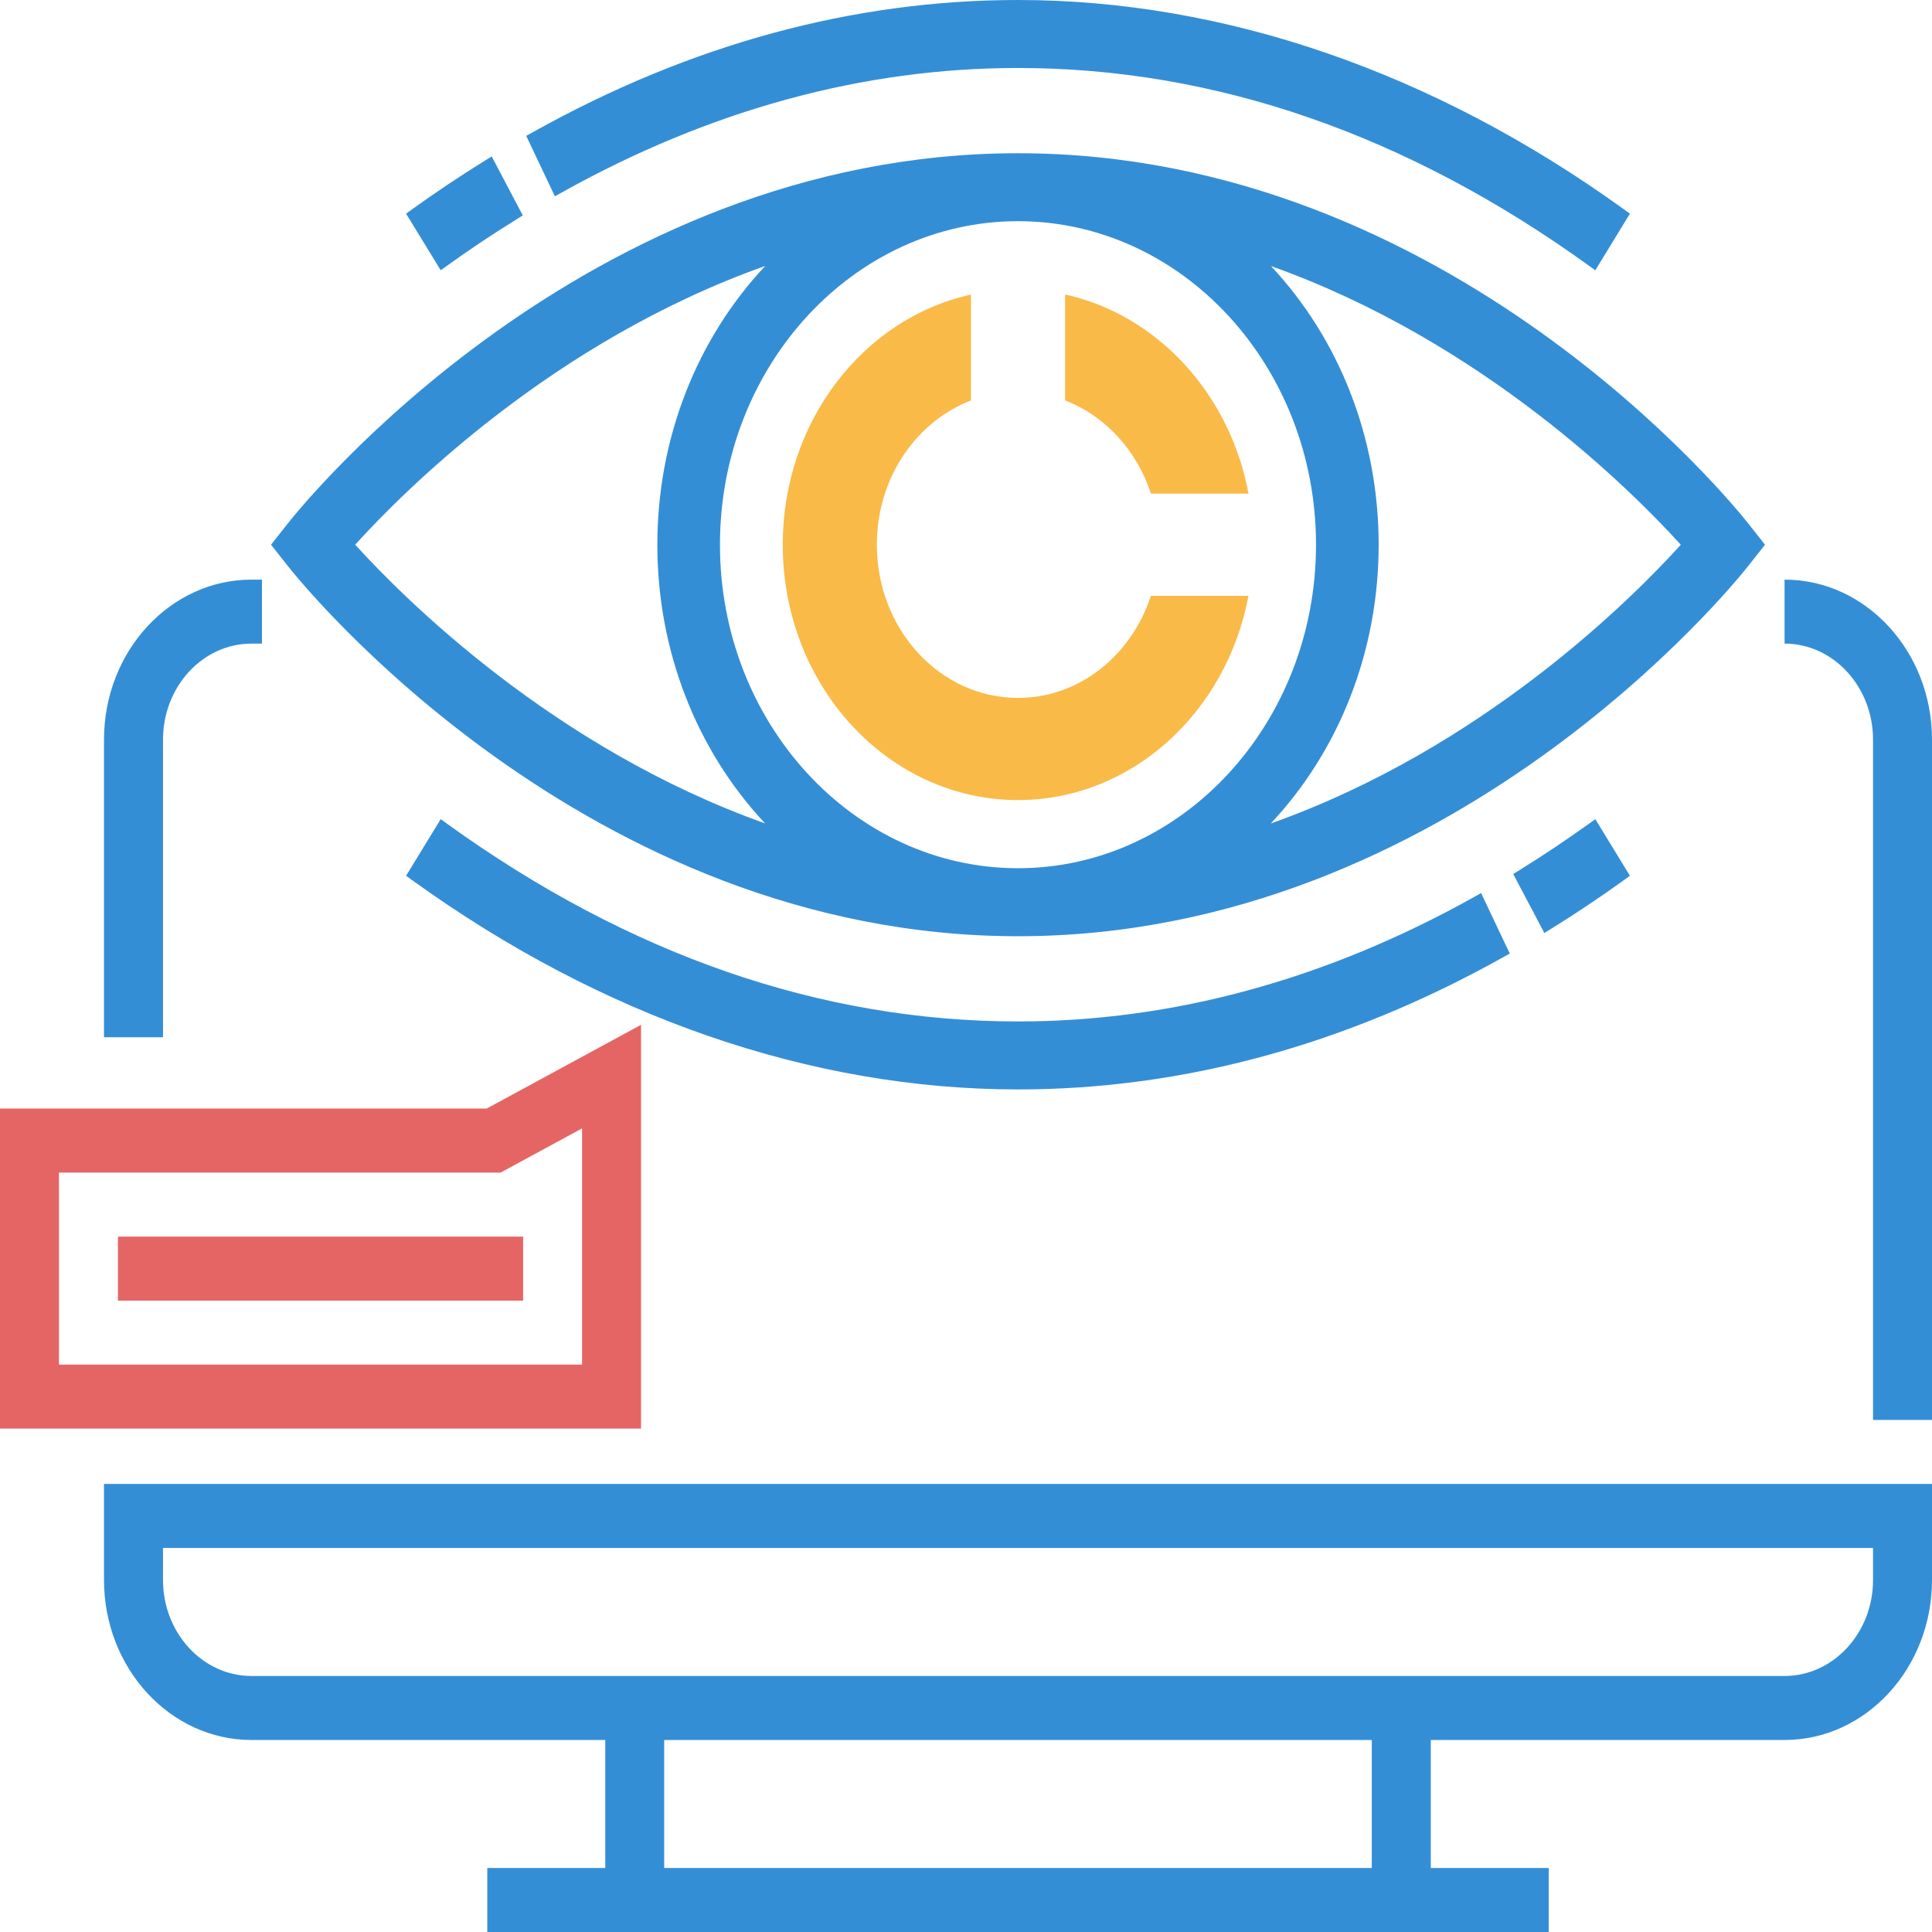
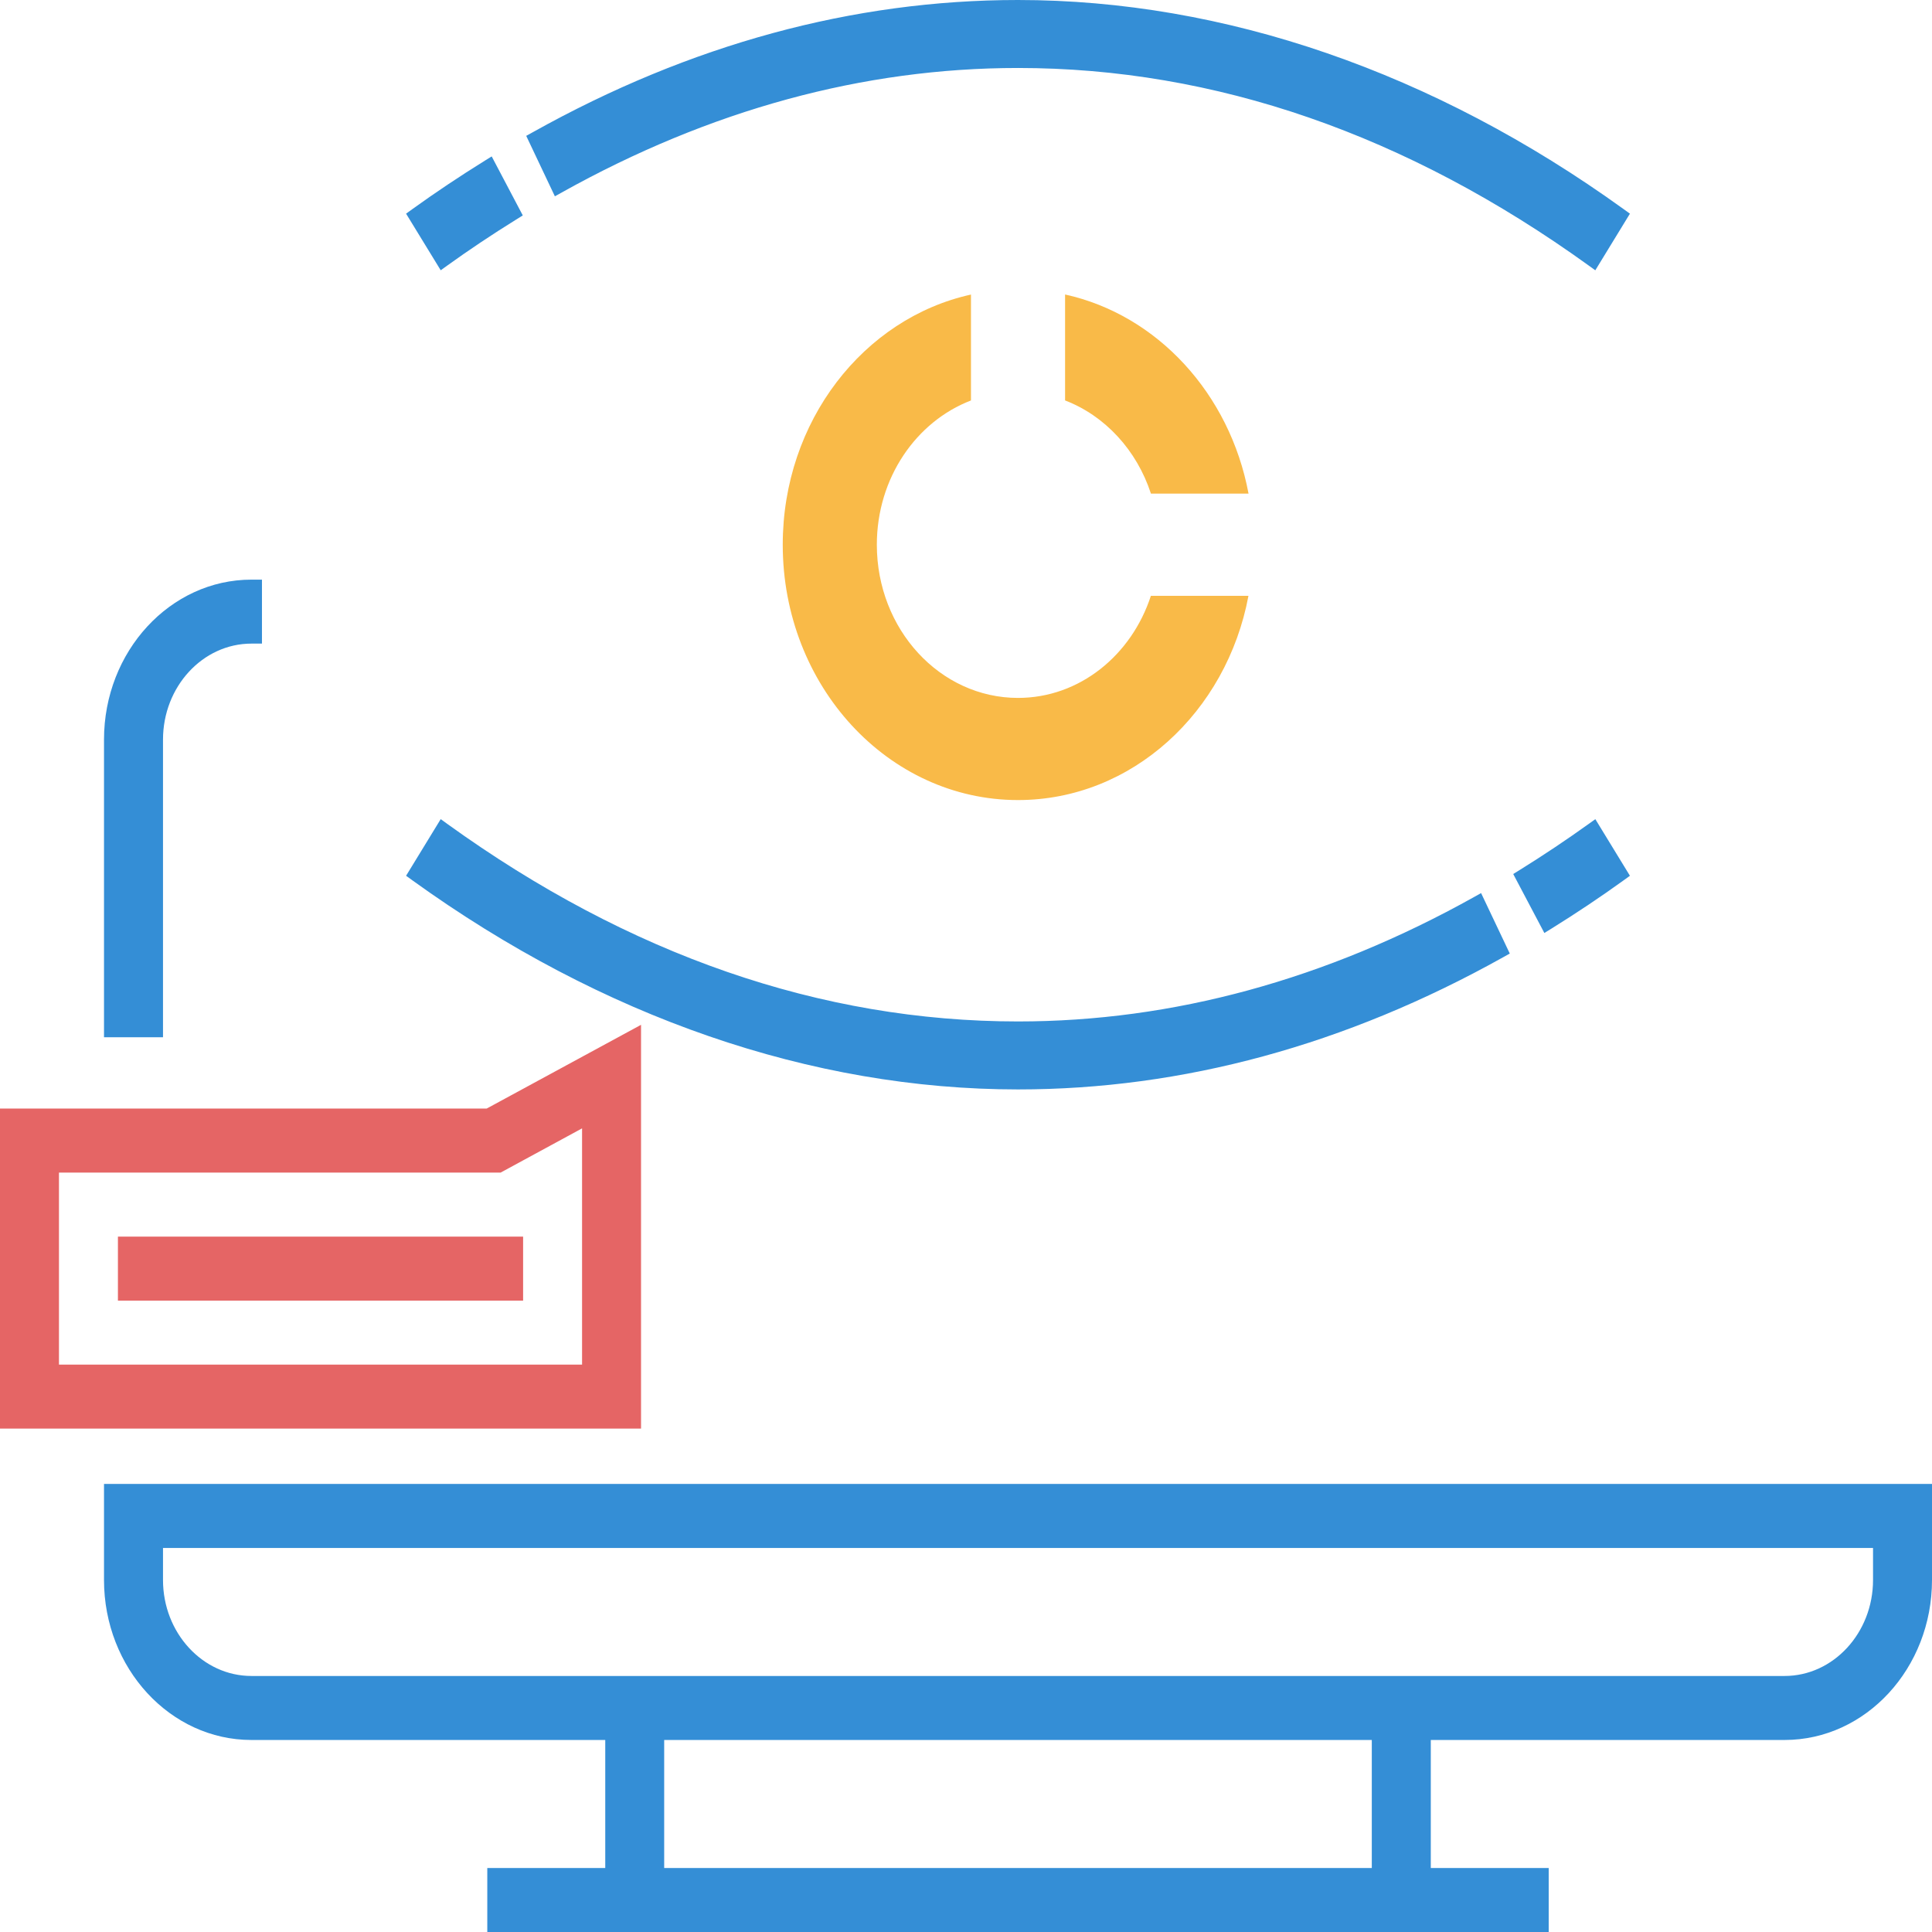
<svg xmlns="http://www.w3.org/2000/svg" width="54px" height="54px" viewBox="0 0 54 54" version="1.1">
  <title>Group 26</title>
  <desc>Created with Sketch.</desc>
  <defs />
  <g id="Page-1" stroke="none" stroke-width="1" fill="none" fill-rule="evenodd">
    <g id="AI" transform="translate(-70, -453)">
      <g id="Group-26" transform="translate(70, 453)">
-         <path d="M49.879,16.201 C52.151,16.201 54,18.207 54,20.673 L54,39.688 L52.352,39.688 L52.352,20.673 C52.352,19.194 51.242,17.989 49.879,17.989 L49.879,16.201 Z" id="Fill-1" fill="#348ED6" />
        <path d="M29.769,8.231 L29.769,11.192 C30.888,11.622 31.773,12.583 32.169,13.797 L34.897,13.797 C34.374,11.001 32.345,8.798 29.769,8.231" id="Fill-3" fill="#F9BA48" />
        <path d="M32.168,16.652 C31.627,18.315 30.171,19.507 28.454,19.507 C26.274,19.507 24.508,17.59 24.508,15.225 C24.508,13.361 25.607,11.781 27.139,11.193 L27.139,8.233 C24.137,8.895 21.878,11.772 21.878,15.225 C21.878,19.167 24.822,22.362 28.454,22.362 C31.633,22.362 34.285,19.91 34.895,16.653 L32.168,16.653 L32.168,16.652 Z" id="Fill-5" fill="#F9BA48" />
-         <path d="M9.928,15.224 C11.304,16.741 15.476,20.912 21.384,23.014 C19.459,20.96 18.373,18.177 18.373,15.225 C18.373,12.271 19.461,9.486 21.389,7.433 C15.472,9.531 11.303,13.706 9.928,15.224 M35.523,7.436 C37.448,9.489 38.534,12.273 38.534,15.225 C38.534,18.179 37.446,20.964 35.518,23.017 C41.434,20.919 45.604,16.744 46.979,15.226 C45.603,13.71 41.434,9.539 35.523,7.436 M28.453,6.182 C23.86,6.182 20.123,10.239 20.123,15.225 C20.123,20.211 23.86,24.267 28.453,24.267 C33.047,24.267 36.783,20.211 36.783,15.225 C36.783,10.239 33.047,6.182 28.453,6.182 M28.454,26.168 C16.358,26.168 8.396,16.264 8.064,15.843 L7.575,15.225 L8.064,14.607 C8.396,14.186 16.349,4.283 28.453,4.283 C40.558,4.283 48.511,14.186 48.844,14.607 L49.333,15.225 L48.844,15.843 C48.511,16.264 40.549,26.168 28.454,26.168" id="Fill-7" fill="#348ED6" />
        <path d="M44.408,7.424 C39.325,3.759 33.958,1.9 28.453,1.9 C24.128,1.9 19.838,3.071 15.703,5.379 L15.509,5.487 L14.708,3.797 L14.902,3.69 C19.288,1.241 23.847,0 28.453,0 C34.225,0 40.076,2.02 45.375,5.841 L45.557,5.972 L44.589,7.555 L44.408,7.424 Z" id="Fill-9" fill="#348ED6" />
        <path d="M11.35,5.972 L11.531,5.841 C12.168,5.382 12.849,4.927 13.554,4.489 L13.743,4.372 L14.612,6.021 L14.423,6.139 C13.754,6.554 13.106,6.987 12.499,7.424 L12.318,7.554 L11.35,5.972 Z" id="Fill-11" fill="#348ED6" />
        <path d="M28.454,30.45 C22.682,30.45 16.83,28.43 11.531,24.609 L11.35,24.478 L12.318,22.895 L12.5,23.027 C17.582,26.692 22.949,28.55 28.454,28.55 C32.78,28.55 37.07,27.379 41.204,25.07 L41.397,24.962 L42.199,26.652 L42.005,26.76 C37.619,29.209 33.059,30.45 28.454,30.45" id="Fill-13" fill="#348ED6" />
-         <path d="M42.295,24.429 L42.485,24.311 C43.154,23.895 43.8,23.463 44.408,23.026 L44.59,22.896 L45.557,24.478 L45.376,24.609 C44.738,25.069 44.058,25.524 43.354,25.961 L43.165,26.077 L42.295,24.429 Z" id="Fill-15" fill="#348ED6" />
+         <path d="M42.295,24.429 L42.485,24.311 C43.154,23.895 43.8,23.463 44.408,23.026 L44.59,22.896 L45.557,24.478 L45.376,24.609 C44.738,25.069 44.058,25.524 43.354,25.961 L43.165,26.077 Z" id="Fill-15" fill="#348ED6" />
        <path d="M4.556,43.266 L52.352,43.266 L52.352,44.161 C52.352,45.64 51.242,46.844 49.879,46.844 L7.028,46.844 C5.665,46.844 4.556,45.64 4.556,44.161 L4.556,43.266 Z M18.564,52.211 L38.342,52.211 L38.342,48.633 L18.564,48.633 L18.564,52.211 Z M2.907,44.161 C2.907,46.627 4.756,48.633 7.028,48.633 L16.917,48.633 L16.917,52.211 L13.62,52.211 L13.62,54 L43.287,54 L43.287,52.211 L39.991,52.211 L39.991,48.633 L49.879,48.633 C52.151,48.633 54,46.627 54,44.161 L54,41.477 L2.907,41.477 L2.907,44.161 Z" id="Fill-17" fill="#348ED6" />
        <path d="M4.556,20.673 C4.556,19.194 5.665,17.989 7.028,17.989 L7.322,17.989 L7.322,16.201 L7.028,16.201 C4.756,16.201 2.907,18.207 2.907,20.673 L2.907,28.992 L4.556,28.992 L4.556,20.673 Z" id="Fill-19" fill="#348ED6" />
        <path d="M1.648,38.142 L16.269,38.142 L16.269,31.538 L13.991,32.775 L1.648,32.775 L1.648,38.142 Z M17.917,39.93 L-0,39.93 L-0,30.985 L13.602,30.985 L17.917,28.644 L17.917,39.93 Z" id="Fill-21" fill="#E56565" />
        <polygon id="Fill-24" fill="#E56565" points="3.296 36.353 14.621 36.353 14.621 34.564 3.296 34.564" />
      </g>
    </g>
  </g>
</svg>